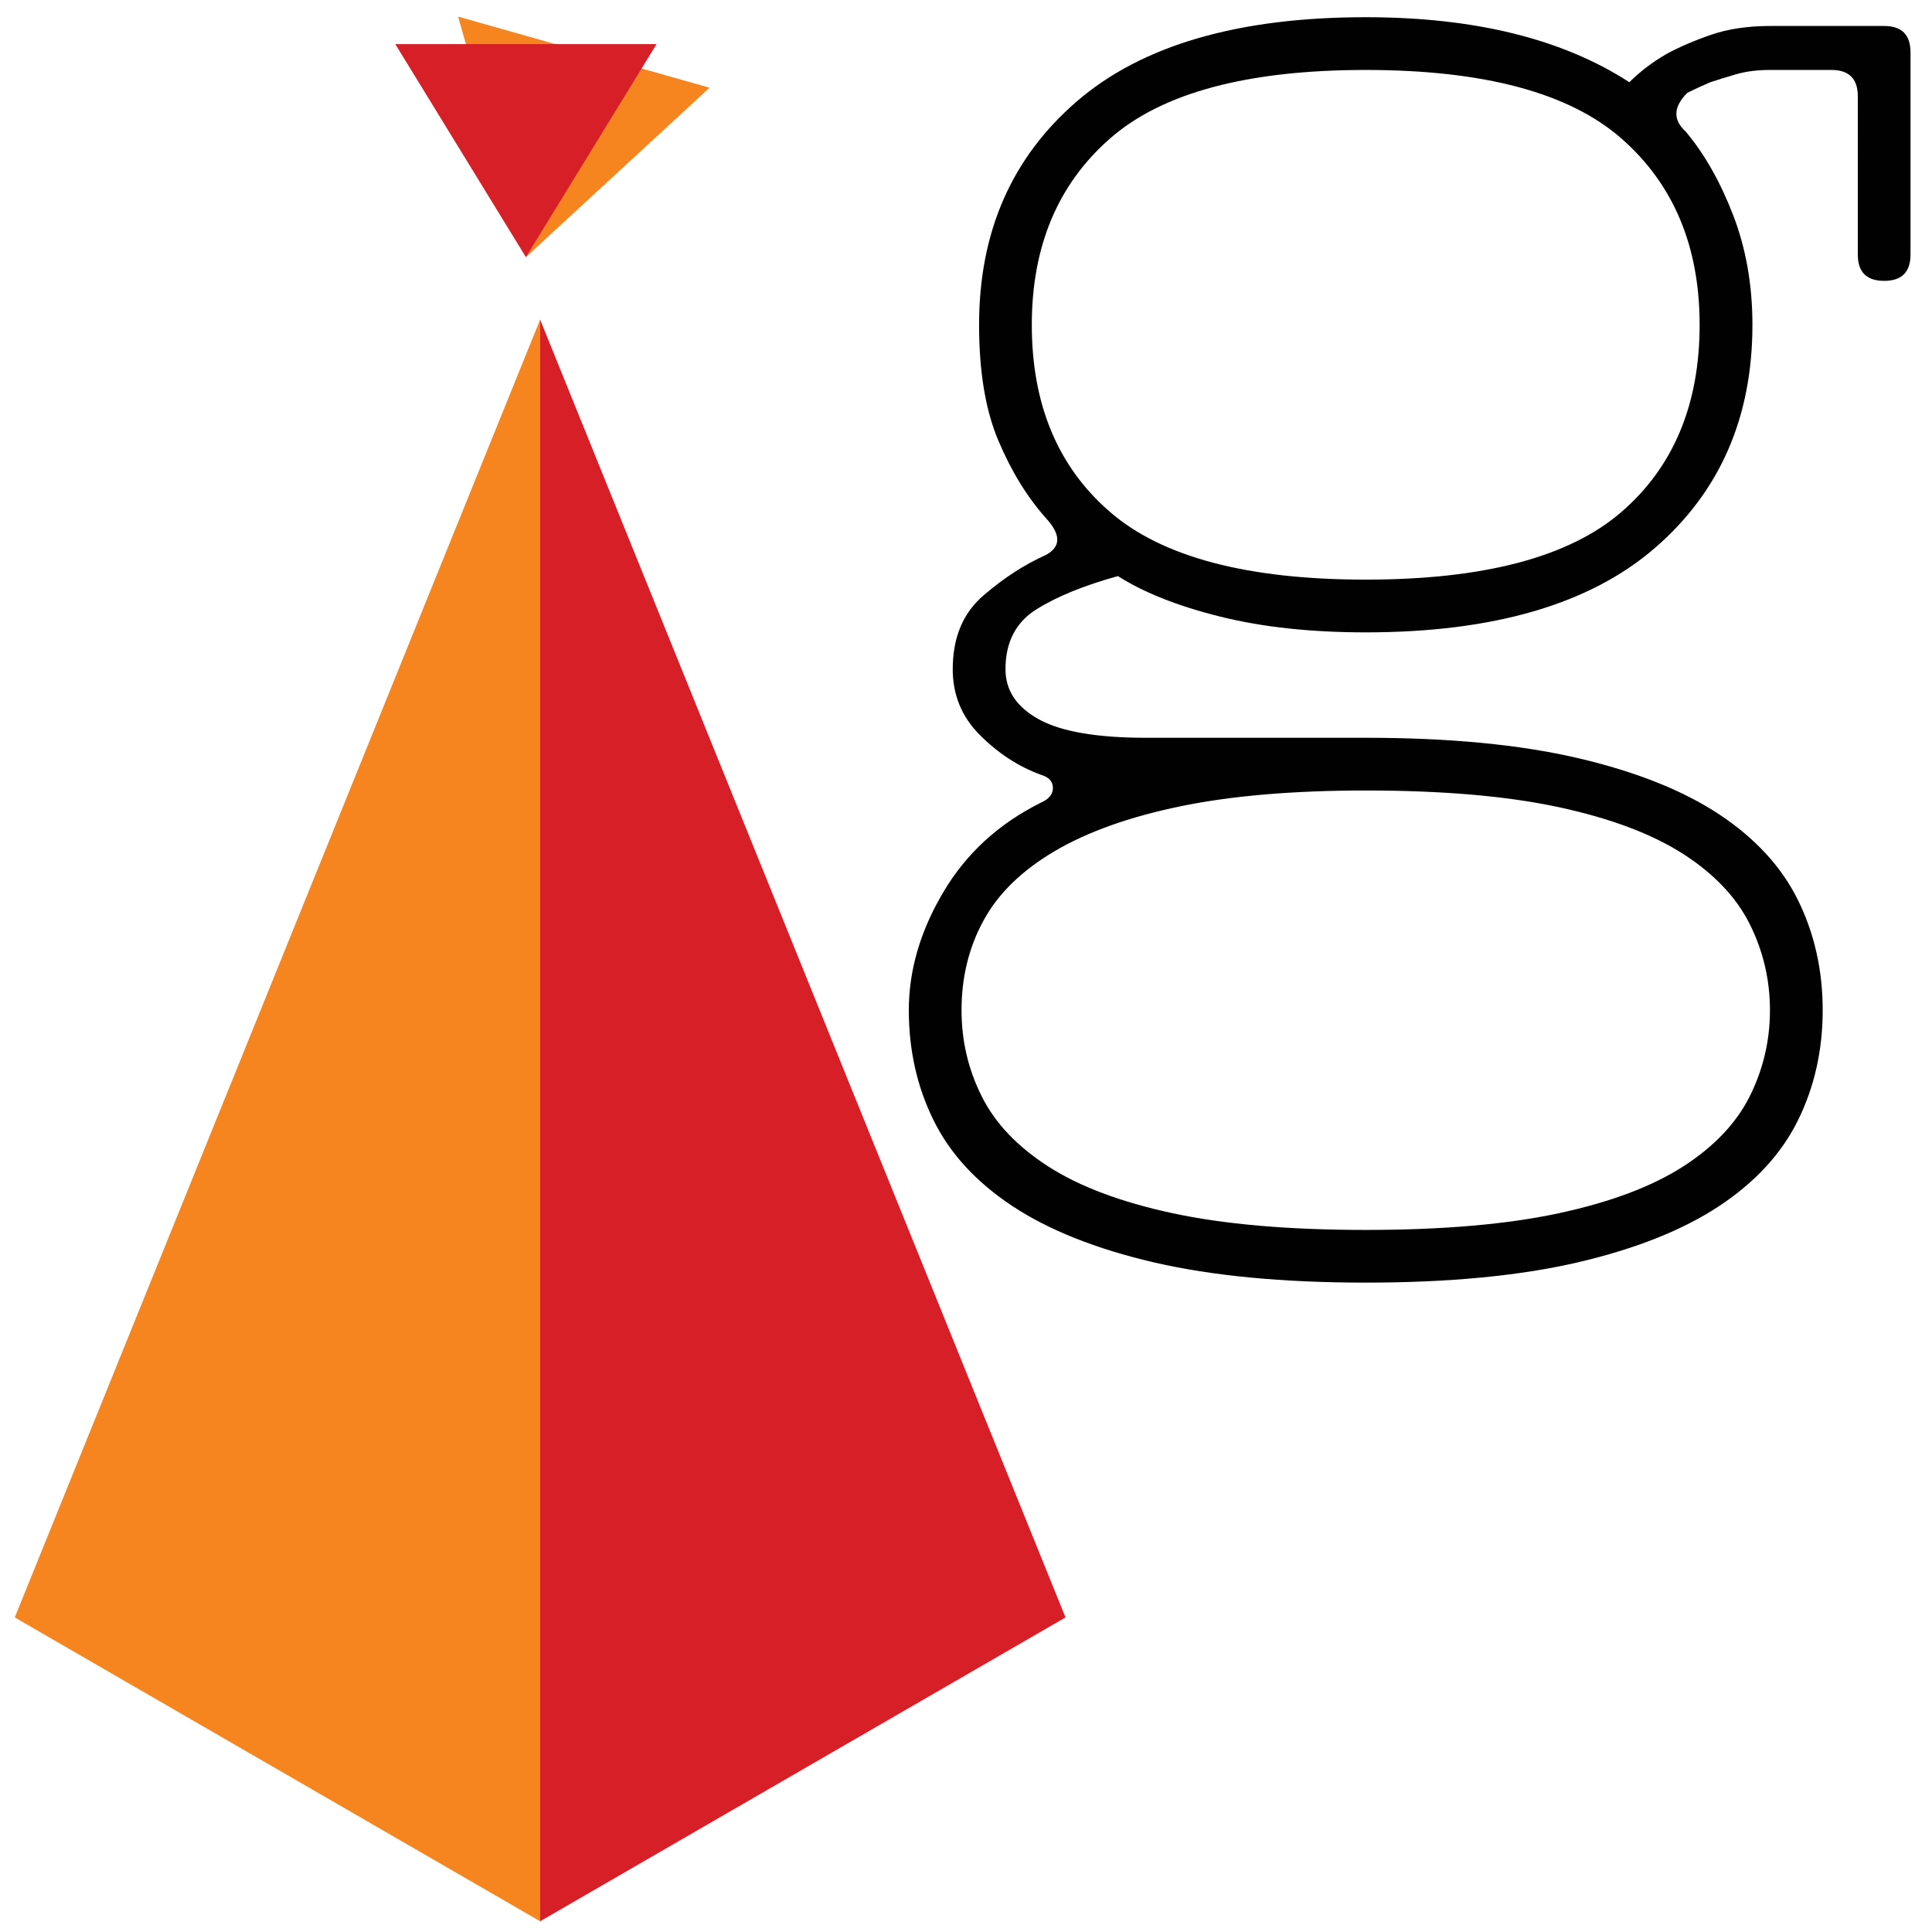
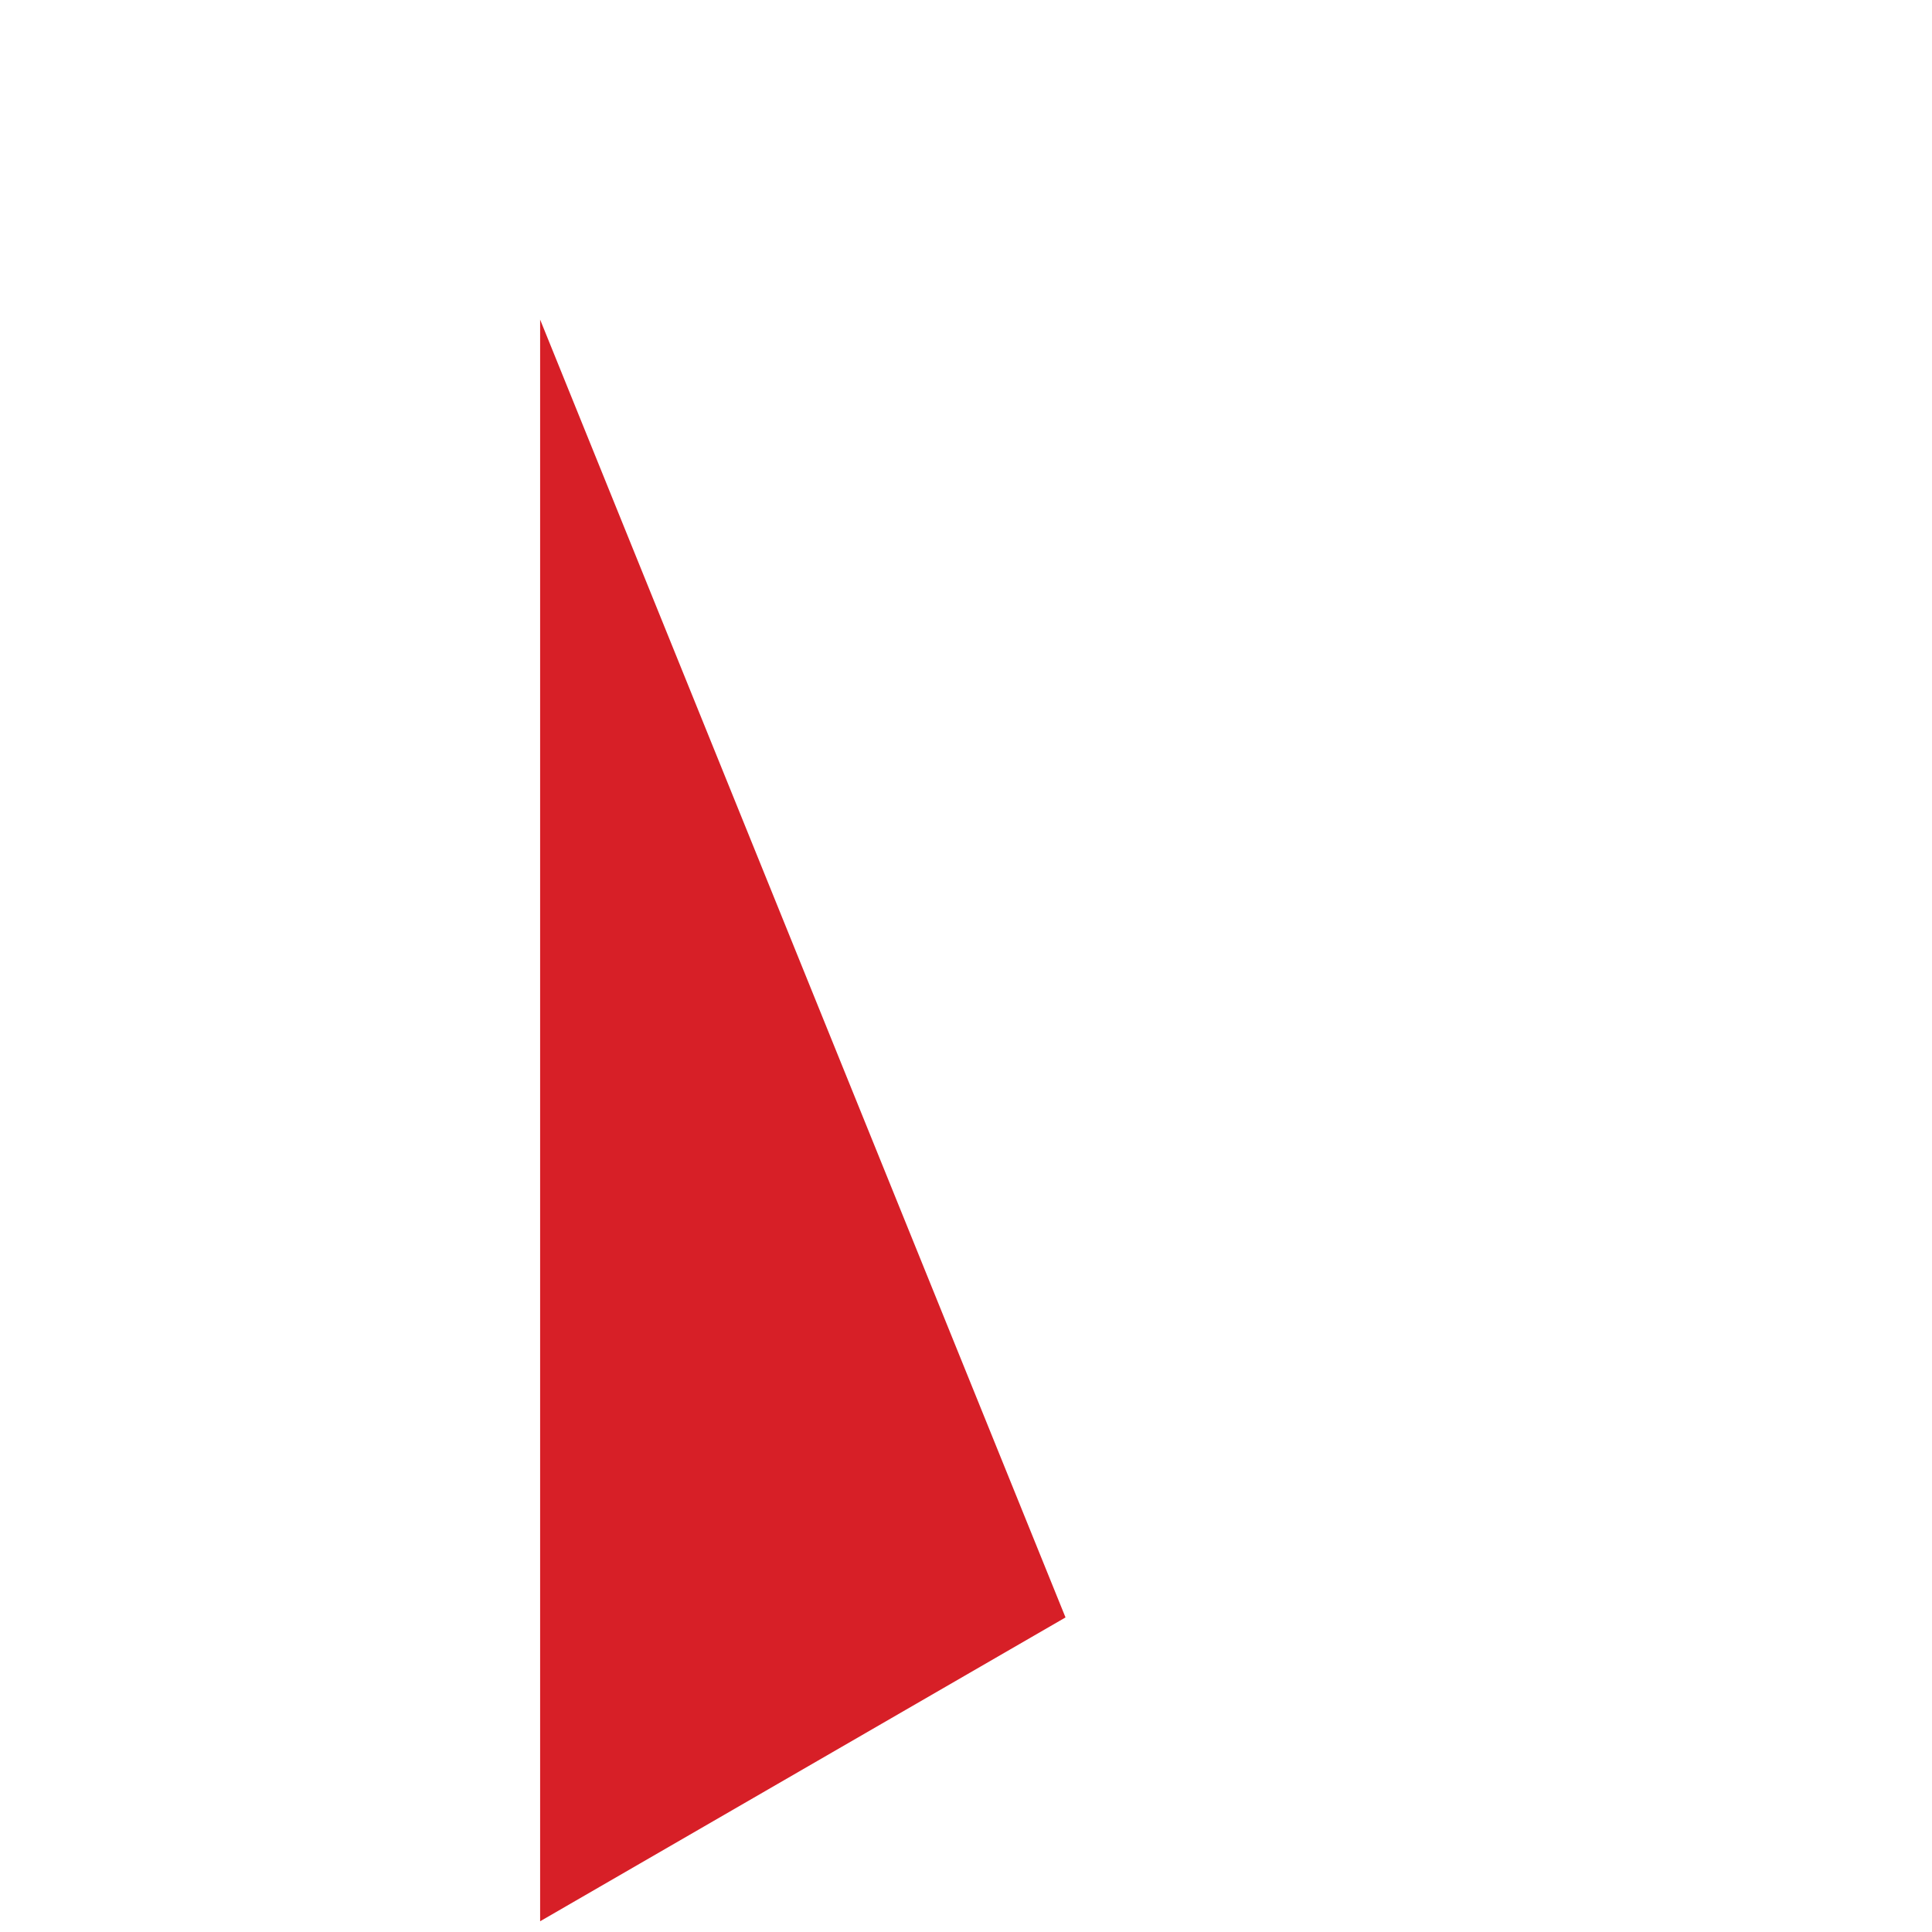
<svg xmlns="http://www.w3.org/2000/svg" version="1.1" id="Layer_1" x="0px" y="0px" width="180px" height="180px" viewBox="0 0 180 180" enable-background="new 0 0 180 180" xml:space="preserve">
-   <path fill="#010101" d="M96.951,74.794c0.763-0.328,1.146-0.791,1.146-1.393c0-0.598-0.384-1.008-1.146-1.226  c-2.076-0.763-3.96-1.993-5.648-3.685c-1.696-1.691-2.539-3.738-2.539-6.141c0-2.949,0.955-5.238,2.866-6.875  c1.906-1.639,3.847-2.892,5.813-3.768c1.414-0.762,1.414-1.91,0-3.438c-1.749-1.967-3.223-4.366-4.423-7.205  c-1.203-2.836-1.801-6.439-1.801-10.806c0-8.623,3.027-15.558,9.086-20.794c6.058-5.242,15.038-7.86,26.934-7.86  c10.153,0,18.34,2.021,24.564,6.058c0.981-0.982,2.128-1.856,3.437-2.62c1.204-0.654,2.592-1.253,4.179-1.801  c1.579-0.543,3.407-0.819,5.482-0.819h10.646c1.636,0,2.452,0.819,2.452,2.457v18.832c0,1.639-0.816,2.457-2.452,2.457  c-1.644,0-2.459-0.818-2.459-2.457V8.973c0-1.636-0.816-2.455-2.452-2.455h-5.735c-1.199,0-2.268,0.139-3.188,0.411  c-0.933,0.274-1.723,0.519-2.377,0.737c-0.764,0.327-1.475,0.654-2.129,0.981c-1.309,1.31-1.361,2.513-0.161,3.603  c1.745,2.074,3.219,4.665,4.422,7.777c1.2,3.112,1.802,6.526,1.802,10.235c0,8.625-3.031,15.557-9.09,20.795  c-6.058,5.238-15.038,7.859-26.937,7.859c-5.13,0-9.658-0.492-13.588-1.475c-3.93-0.98-7.1-2.237-9.499-3.768  c-3.17,0.876-5.705,1.91-7.611,3.109c-1.914,1.204-2.866,3.062-2.866,5.57c0,1.967,1.034,3.521,3.11,4.666  c2.072,1.146,5.404,1.719,9.988,1.719h20.466c7.75,0,14.331,0.631,19.735,1.887c5.4,1.257,9.797,3.006,13.181,5.239  c3.381,2.237,5.837,4.911,7.367,8.024c1.527,3.111,2.29,6.521,2.29,10.232c0,3.709-0.763,7.123-2.29,10.23  c-1.53,3.113-3.986,5.787-7.367,8.025c-3.384,2.232-7.78,3.982-13.181,5.242c-5.404,1.252-11.985,1.883-19.735,1.883  c-7.751,0-14.325-0.631-19.729-1.883c-5.404-1.256-9.801-3.01-13.182-5.242c-3.384-2.238-5.84-4.912-7.366-8.025  c-1.531-3.107-2.294-6.521-2.294-10.23c0-3.711,1.064-7.366,3.197-10.969C89.99,79.543,93.021,76.761,96.951,74.794z   M127.239,73.649c-6.77,0-12.523,0.493-17.272,1.475c-4.75,0.982-8.653,2.377-11.707,4.178c-3.058,1.799-5.269,3.957-6.63,6.465  c-1.369,2.512-2.046,5.295-2.046,8.354c0,2.834,0.62,5.508,1.88,8.021c1.253,2.512,3.328,4.691,6.221,6.547  c2.892,1.857,6.738,3.305,11.545,4.34c4.802,1.037,10.808,1.561,18.01,1.561c7.205,0,13.207-0.523,18.013-1.561  c4.803-1.035,8.649-2.482,11.546-4.34c2.892-1.857,4.964-4.039,6.22-6.547c1.252-2.514,1.884-5.188,1.884-8.021  c0-2.844-0.632-5.514-1.884-8.025c-1.256-2.513-3.328-4.693-6.22-6.548c-2.896-1.854-6.743-3.302-11.546-4.34  C140.446,74.169,134.444,73.649,127.239,73.649z M127.239,54.002c11.025,0,18.969-2.101,23.827-6.303  c4.854-4.202,7.284-10.014,7.284-17.438c0-7.313-2.43-13.101-7.284-17.356c-4.858-4.257-12.802-6.387-23.827-6.387  c-11.026,0-18.965,2.129-23.82,6.387c-4.858,4.255-7.288,10.043-7.288,17.356c0,7.425,2.43,13.238,7.288,17.438  C108.274,51.901,116.217,54.002,127.239,54.002z" />
-   <polygon fill="#F6851F" points="50.322,29.776 50.322,179 1.374,150.693 " />
  <polygon fill="#D71F27" points="50.322,29.776 50.322,179 99.271,150.693 " />
-   <polygon fill="#F6851F" points="42.684,1.548 66.108,8.171 48.994,23.957 " />
-   <polygon fill="#D71F27" points="36.828,4.11 61.17,4.11 48.996,23.957 " />
</svg>